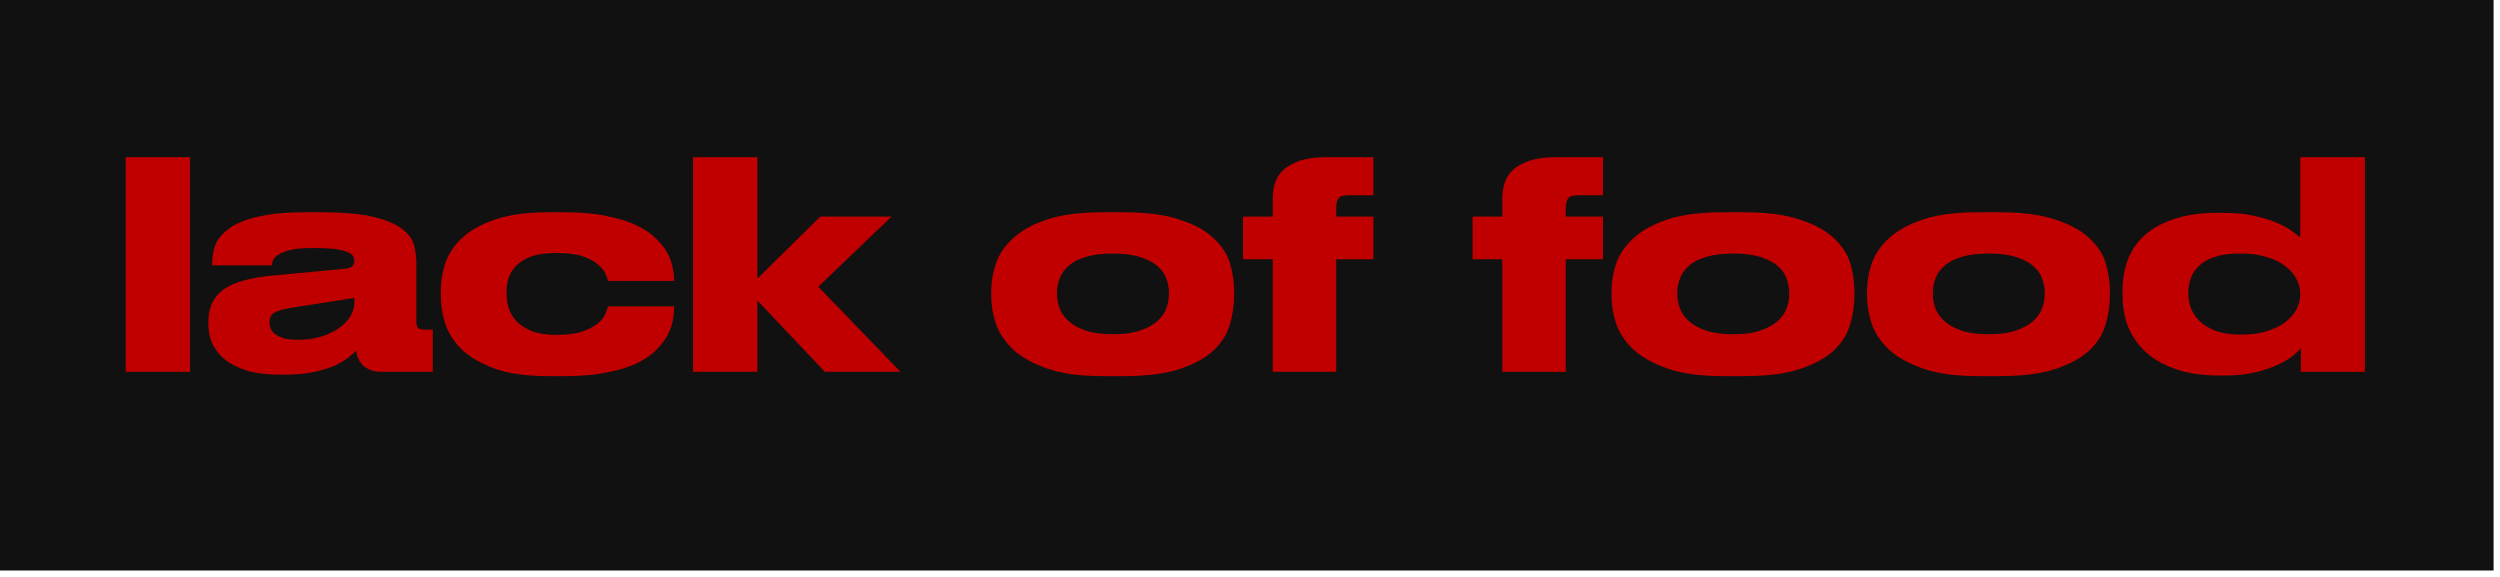
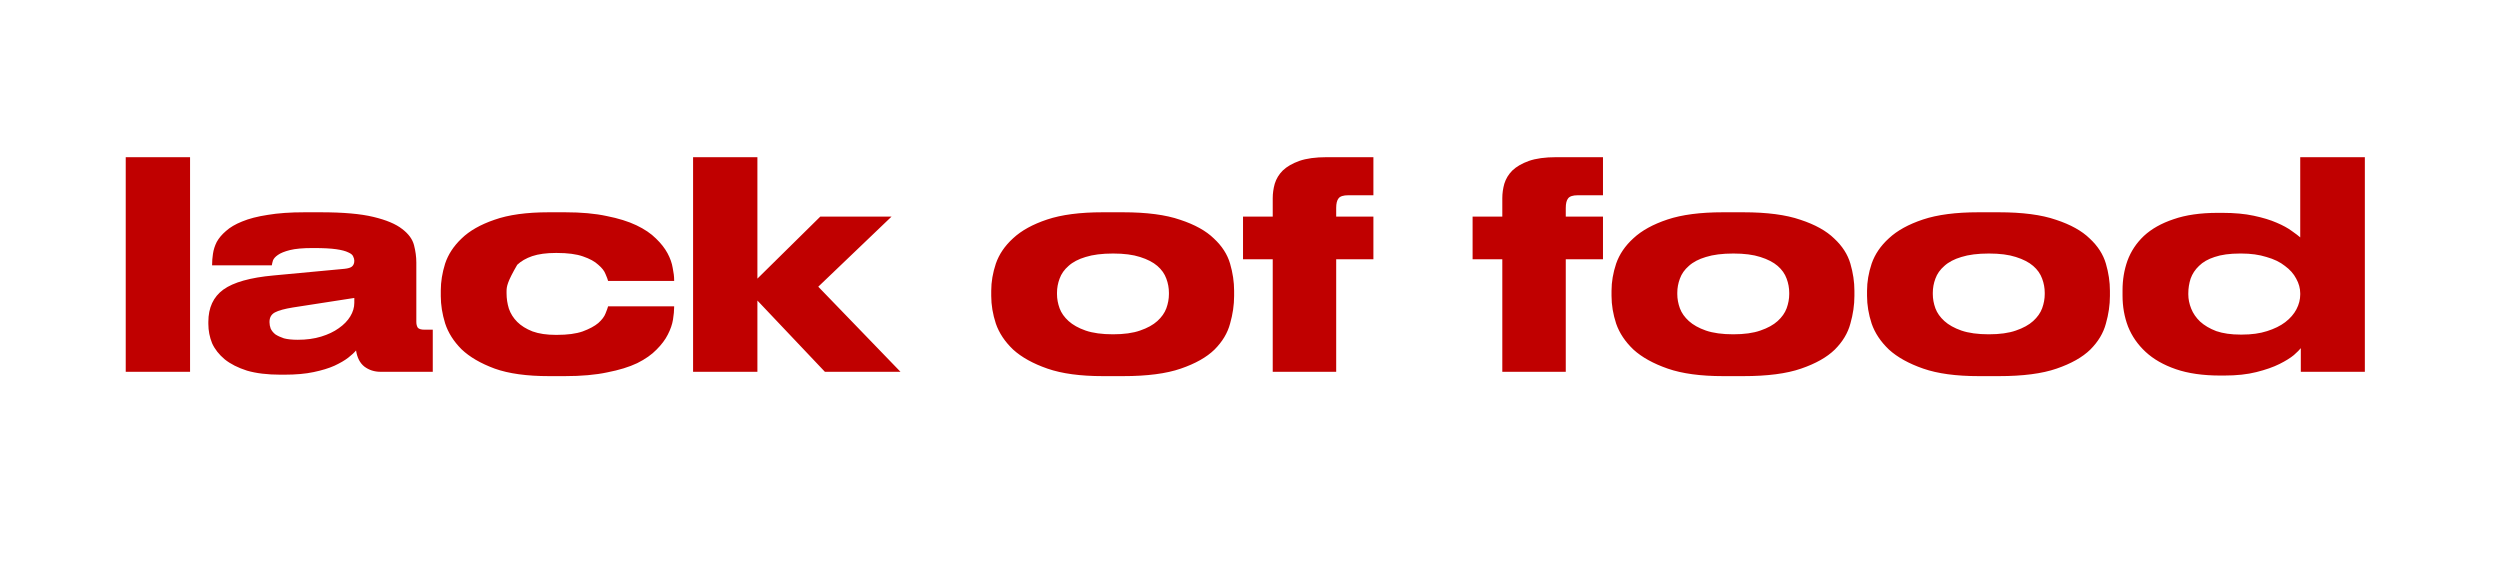
<svg xmlns="http://www.w3.org/2000/svg" width="260" height="60" viewBox="0 0 260 60" fill="none">
-   <path d="M259.333 0H0V59.333H259.333V0Z" fill="#111111" />
-   <path d="M19.766 38.667H13.076V16.347H19.766V38.667ZM36.848 30.987L30.458 31.977C29.598 32.117 28.978 32.287 28.598 32.487C28.218 32.687 28.028 33.017 28.028 33.477V33.507C28.028 33.727 28.068 33.947 28.148 34.167C28.248 34.387 28.408 34.587 28.628 34.767C28.868 34.927 29.168 35.067 29.528 35.187C29.908 35.287 30.388 35.337 30.968 35.337C31.868 35.337 32.678 35.227 33.398 35.007C34.118 34.787 34.728 34.497 35.228 34.137C35.748 33.777 36.148 33.367 36.428 32.907C36.708 32.447 36.848 31.977 36.848 31.497V30.987ZM37.028 36.447C36.848 36.667 36.578 36.917 36.218 37.197C35.858 37.477 35.378 37.757 34.778 38.037C34.198 38.297 33.478 38.517 32.618 38.697C31.778 38.877 30.758 38.967 29.558 38.967H29.168C27.808 38.967 26.648 38.827 25.688 38.547C24.748 38.247 23.978 37.857 23.378 37.377C22.778 36.877 22.338 36.317 22.058 35.697C21.798 35.057 21.668 34.387 21.668 33.687V33.477C21.668 31.997 22.188 30.877 23.228 30.117C24.288 29.357 26.028 28.867 28.448 28.647L35.828 27.957C36.208 27.917 36.468 27.837 36.608 27.717C36.768 27.577 36.848 27.377 36.848 27.117C36.848 26.977 36.808 26.827 36.728 26.667C36.668 26.507 36.498 26.367 36.218 26.247C35.938 26.107 35.518 25.997 34.958 25.917C34.398 25.837 33.628 25.797 32.648 25.797H32.498C31.498 25.797 30.718 25.867 30.158 26.007C29.598 26.147 29.178 26.317 28.898 26.517C28.638 26.697 28.468 26.887 28.388 27.087C28.328 27.287 28.288 27.457 28.268 27.597H22.058V27.537C22.058 27.177 22.088 26.797 22.148 26.397C22.208 25.977 22.338 25.567 22.538 25.167C22.758 24.767 23.078 24.387 23.498 24.027C23.918 23.647 24.478 23.317 25.178 23.037C25.898 22.737 26.788 22.507 27.848 22.347C28.908 22.167 30.188 22.077 31.688 22.077H33.338C35.678 22.077 37.508 22.237 38.828 22.557C40.168 22.877 41.168 23.297 41.828 23.817C42.488 24.317 42.898 24.877 43.058 25.497C43.218 26.117 43.298 26.717 43.298 27.297V33.477C43.298 33.717 43.348 33.917 43.448 34.077C43.568 34.217 43.798 34.287 44.138 34.287H45.008V38.667H39.578C38.938 38.667 38.378 38.487 37.898 38.127C37.438 37.767 37.148 37.207 37.028 36.447ZM57.092 39.117C54.792 39.117 52.912 38.857 51.452 38.337C49.992 37.797 48.842 37.127 48.002 36.327C47.182 35.507 46.612 34.607 46.292 33.627C45.992 32.647 45.842 31.707 45.842 30.807V30.207C45.842 29.307 45.992 28.377 46.292 27.417C46.612 26.457 47.182 25.587 48.002 24.807C48.822 24.007 49.962 23.357 51.422 22.857C52.882 22.337 54.762 22.077 57.062 22.077H58.772C60.452 22.077 61.892 22.207 63.092 22.467C64.312 22.707 65.342 23.027 66.182 23.427C67.022 23.827 67.702 24.287 68.222 24.807C68.742 25.307 69.142 25.817 69.422 26.337C69.702 26.857 69.882 27.367 69.962 27.867C70.062 28.347 70.112 28.767 70.112 29.127V29.217H63.242C63.202 29.057 63.112 28.817 62.972 28.497C62.852 28.177 62.602 27.857 62.222 27.537C61.862 27.197 61.332 26.907 60.632 26.667C59.952 26.427 59.042 26.307 57.902 26.307H57.812C56.832 26.307 56.012 26.417 55.352 26.637C54.712 26.857 54.192 27.157 53.792 27.537C53.392 27.917 53.102 28.347 52.922 28.827C52.762 29.307 52.682 29.797 52.682 30.297V30.507C52.682 31.047 52.762 31.577 52.922 32.097C53.102 32.617 53.392 33.077 53.792 33.477C54.192 33.877 54.722 34.207 55.382 34.467C56.042 34.707 56.852 34.827 57.812 34.827H57.902C59.022 34.827 59.922 34.707 60.602 34.467C61.302 34.207 61.842 33.917 62.222 33.597C62.602 33.257 62.852 32.927 62.972 32.607C63.112 32.267 63.202 32.017 63.242 31.857H70.112V31.917C70.112 32.297 70.072 32.737 69.992 33.237C69.912 33.737 69.732 34.257 69.452 34.797C69.192 35.317 68.802 35.837 68.282 36.357C67.782 36.877 67.112 37.347 66.272 37.767C65.432 38.167 64.392 38.487 63.152 38.727C61.932 38.987 60.462 39.117 58.742 39.117H57.092ZM72.08 38.667V16.347H78.77V28.977L85.31 22.527H92.72L85.1 29.817L93.65 38.667H85.79L78.77 31.257V38.667H72.08ZM114.698 39.117C112.358 39.117 110.438 38.857 108.938 38.337C107.438 37.817 106.248 37.157 105.368 36.357C104.508 35.537 103.908 34.637 103.568 33.657C103.248 32.677 103.088 31.717 103.088 30.777V30.237C103.088 29.317 103.248 28.377 103.568 27.417C103.908 26.437 104.508 25.557 105.368 24.777C106.228 23.977 107.408 23.327 108.908 22.827C110.408 22.327 112.328 22.077 114.668 22.077H116.798C119.258 22.077 121.238 22.337 122.738 22.857C124.258 23.357 125.428 24.007 126.248 24.807C127.088 25.587 127.648 26.457 127.928 27.417C128.208 28.377 128.348 29.317 128.348 30.237V30.777C128.348 31.717 128.208 32.677 127.928 33.657C127.668 34.637 127.128 35.537 126.308 36.357C125.488 37.157 124.318 37.817 122.798 38.337C121.298 38.857 119.298 39.117 116.798 39.117H114.698ZM115.748 34.767C116.888 34.767 117.828 34.637 118.568 34.377C119.328 34.117 119.928 33.787 120.368 33.387C120.808 32.987 121.118 32.547 121.298 32.067C121.478 31.567 121.568 31.077 121.568 30.597V30.447C121.568 29.947 121.478 29.457 121.298 28.977C121.118 28.477 120.808 28.037 120.368 27.657C119.928 27.277 119.328 26.967 118.568 26.727C117.828 26.487 116.898 26.367 115.778 26.367H115.748C114.608 26.367 113.658 26.487 112.898 26.727C112.158 26.947 111.568 27.257 111.128 27.657C110.688 28.037 110.378 28.477 110.198 28.977C110.018 29.457 109.928 29.947 109.928 30.447V30.597C109.928 31.077 110.018 31.567 110.198 32.067C110.378 32.547 110.688 32.987 111.128 33.387C111.568 33.787 112.158 34.117 112.898 34.377C113.658 34.637 114.608 34.767 115.748 34.767ZM142.834 20.307H140.224C139.704 20.307 139.364 20.417 139.204 20.637C139.044 20.837 138.964 21.167 138.964 21.627V22.527H142.834V26.967H138.964V38.667H132.364V26.967H129.274V22.527H132.364V20.607C132.364 20.107 132.434 19.607 132.574 19.107C132.734 18.587 133.014 18.127 133.414 17.727C133.834 17.327 134.404 16.997 135.124 16.737C135.864 16.477 136.814 16.347 137.974 16.347H142.834V20.307ZM166.71 20.307H164.1C163.58 20.307 163.24 20.417 163.08 20.637C162.92 20.837 162.84 21.167 162.84 21.627V22.527H166.71V26.967H162.84V38.667H156.24V26.967H153.15V22.527H156.24V20.607C156.24 20.107 156.31 19.607 156.45 19.107C156.61 18.587 156.89 18.127 157.29 17.727C157.71 17.327 158.28 16.997 159 16.737C159.74 16.477 160.69 16.347 161.85 16.347H166.71V20.307ZM179.209 39.117C176.869 39.117 174.949 38.857 173.449 38.337C171.949 37.817 170.759 37.157 169.879 36.357C169.019 35.537 168.419 34.637 168.079 33.657C167.759 32.677 167.599 31.717 167.599 30.777V30.237C167.599 29.317 167.759 28.377 168.079 27.417C168.419 26.437 169.019 25.557 169.879 24.777C170.739 23.977 171.919 23.327 173.419 22.827C174.919 22.327 176.839 22.077 179.179 22.077H181.309C183.769 22.077 185.749 22.337 187.249 22.857C188.769 23.357 189.939 24.007 190.759 24.807C191.599 25.587 192.159 26.457 192.439 27.417C192.719 28.377 192.859 29.317 192.859 30.237V30.777C192.859 31.717 192.719 32.677 192.439 33.657C192.179 34.637 191.639 35.537 190.819 36.357C189.999 37.157 188.829 37.817 187.309 38.337C185.809 38.857 183.809 39.117 181.309 39.117H179.209ZM180.259 34.767C181.399 34.767 182.339 34.637 183.079 34.377C183.839 34.117 184.439 33.787 184.879 33.387C185.319 32.987 185.629 32.547 185.809 32.067C185.989 31.567 186.079 31.077 186.079 30.597V30.447C186.079 29.947 185.989 29.457 185.809 28.977C185.629 28.477 185.319 28.037 184.879 27.657C184.439 27.277 183.839 26.967 183.079 26.727C182.339 26.487 181.409 26.367 180.289 26.367H180.259C179.119 26.367 178.169 26.487 177.409 26.727C176.669 26.947 176.079 27.257 175.639 27.657C175.199 28.037 174.889 28.477 174.709 28.977C174.529 29.457 174.439 29.947 174.439 30.447V30.597C174.439 31.077 174.529 31.567 174.709 32.067C174.889 32.547 175.199 32.987 175.639 33.387C176.079 33.787 176.669 34.117 177.409 34.377C178.169 34.637 179.119 34.767 180.259 34.767ZM205.782 39.117C203.442 39.117 201.522 38.857 200.022 38.337C198.522 37.817 197.332 37.157 196.452 36.357C195.592 35.537 194.992 34.637 194.652 33.657C194.332 32.677 194.172 31.717 194.172 30.777V30.237C194.172 29.317 194.332 28.377 194.652 27.417C194.992 26.437 195.592 25.557 196.452 24.777C197.312 23.977 198.492 23.327 199.992 22.827C201.492 22.327 203.412 22.077 205.752 22.077H207.882C210.342 22.077 212.322 22.337 213.822 22.857C215.342 23.357 216.512 24.007 217.332 24.807C218.172 25.587 218.732 26.457 219.012 27.417C219.292 28.377 219.432 29.317 219.432 30.237V30.777C219.432 31.717 219.292 32.677 219.012 33.657C218.752 34.637 218.212 35.537 217.392 36.357C216.572 37.157 215.402 37.817 213.882 38.337C212.382 38.857 210.382 39.117 207.882 39.117H205.782ZM206.832 34.767C207.972 34.767 208.912 34.637 209.652 34.377C210.412 34.117 211.012 33.787 211.452 33.387C211.892 32.987 212.202 32.547 212.382 32.067C212.562 31.567 212.652 31.077 212.652 30.597V30.447C212.652 29.947 212.562 29.457 212.382 28.977C212.202 28.477 211.892 28.037 211.452 27.657C211.012 27.277 210.412 26.967 209.652 26.727C208.912 26.487 207.982 26.367 206.862 26.367H206.832C205.692 26.367 204.742 26.487 203.982 26.727C203.242 26.947 202.652 27.257 202.212 27.657C201.772 28.037 201.462 28.477 201.282 28.977C201.102 29.457 201.012 29.947 201.012 30.447V30.597C201.012 31.077 201.102 31.567 201.282 32.067C201.462 32.547 201.772 32.987 202.212 33.387C202.652 33.787 203.242 34.117 203.982 34.377C204.742 34.637 205.692 34.767 206.832 34.767ZM239.224 30.507C239.224 29.987 239.084 29.477 238.804 28.977C238.544 28.477 238.154 28.037 237.634 27.657C237.134 27.257 236.494 26.947 235.714 26.727C234.954 26.487 234.084 26.367 233.104 26.367H232.954C231.894 26.367 231.014 26.487 230.314 26.727C229.634 26.947 229.094 27.257 228.694 27.657C228.294 28.037 228.004 28.477 227.824 28.977C227.664 29.477 227.584 29.987 227.584 30.507V30.627C227.584 31.107 227.684 31.597 227.884 32.097C228.084 32.597 228.394 33.047 228.814 33.447C229.254 33.847 229.814 34.177 230.494 34.437C231.194 34.677 232.034 34.797 233.014 34.797H233.164C234.164 34.797 235.034 34.677 235.774 34.437C236.534 34.197 237.164 33.887 237.664 33.507C238.184 33.107 238.574 32.657 238.834 32.157C239.094 31.657 239.224 31.147 239.224 30.627V30.507ZM245.944 16.347V38.667H239.284V36.207C239.164 36.367 238.924 36.607 238.564 36.927C238.204 37.227 237.704 37.537 237.064 37.857C236.424 38.177 235.624 38.457 234.664 38.697C233.724 38.937 232.604 39.057 231.304 39.057H230.914C229.114 39.057 227.574 38.837 226.294 38.397C225.014 37.957 223.964 37.357 223.144 36.597C222.324 35.837 221.714 34.957 221.314 33.957C220.934 32.957 220.744 31.887 220.744 30.747V30.177C220.744 29.097 220.914 28.077 221.254 27.117C221.614 26.137 222.184 25.277 222.964 24.537C223.764 23.797 224.794 23.217 226.054 22.797C227.314 22.357 228.844 22.137 230.644 22.137H231.124C232.384 22.137 233.474 22.237 234.394 22.437C235.334 22.637 236.124 22.877 236.764 23.157C237.424 23.437 237.954 23.727 238.354 24.027C238.754 24.307 239.044 24.527 239.224 24.687V16.347H245.944Z" fill="#C00000" />
+   <path d="M19.766 38.667H13.076V16.347H19.766V38.667ZM36.848 30.987L30.458 31.977C29.598 32.117 28.978 32.287 28.598 32.487C28.218 32.687 28.028 33.017 28.028 33.477V33.507C28.028 33.727 28.068 33.947 28.148 34.167C28.248 34.387 28.408 34.587 28.628 34.767C28.868 34.927 29.168 35.067 29.528 35.187C29.908 35.287 30.388 35.337 30.968 35.337C31.868 35.337 32.678 35.227 33.398 35.007C34.118 34.787 34.728 34.497 35.228 34.137C35.748 33.777 36.148 33.367 36.428 32.907C36.708 32.447 36.848 31.977 36.848 31.497V30.987ZM37.028 36.447C36.848 36.667 36.578 36.917 36.218 37.197C35.858 37.477 35.378 37.757 34.778 38.037C34.198 38.297 33.478 38.517 32.618 38.697C31.778 38.877 30.758 38.967 29.558 38.967H29.168C27.808 38.967 26.648 38.827 25.688 38.547C24.748 38.247 23.978 37.857 23.378 37.377C22.778 36.877 22.338 36.317 22.058 35.697C21.798 35.057 21.668 34.387 21.668 33.687V33.477C21.668 31.997 22.188 30.877 23.228 30.117C24.288 29.357 26.028 28.867 28.448 28.647L35.828 27.957C36.208 27.917 36.468 27.837 36.608 27.717C36.768 27.577 36.848 27.377 36.848 27.117C36.848 26.977 36.808 26.827 36.728 26.667C36.668 26.507 36.498 26.367 36.218 26.247C35.938 26.107 35.518 25.997 34.958 25.917C34.398 25.837 33.628 25.797 32.648 25.797H32.498C31.498 25.797 30.718 25.867 30.158 26.007C29.598 26.147 29.178 26.317 28.898 26.517C28.638 26.697 28.468 26.887 28.388 27.087C28.328 27.287 28.288 27.457 28.268 27.597H22.058V27.537C22.058 27.177 22.088 26.797 22.148 26.397C22.208 25.977 22.338 25.567 22.538 25.167C22.758 24.767 23.078 24.387 23.498 24.027C23.918 23.647 24.478 23.317 25.178 23.037C25.898 22.737 26.788 22.507 27.848 22.347C28.908 22.167 30.188 22.077 31.688 22.077H33.338C35.678 22.077 37.508 22.237 38.828 22.557C40.168 22.877 41.168 23.297 41.828 23.817C42.488 24.317 42.898 24.877 43.058 25.497C43.218 26.117 43.298 26.717 43.298 27.297V33.477C43.298 33.717 43.348 33.917 43.448 34.077C43.568 34.217 43.798 34.287 44.138 34.287H45.008V38.667H39.578C38.938 38.667 38.378 38.487 37.898 38.127C37.438 37.767 37.148 37.207 37.028 36.447ZM57.092 39.117C54.792 39.117 52.912 38.857 51.452 38.337C49.992 37.797 48.842 37.127 48.002 36.327C47.182 35.507 46.612 34.607 46.292 33.627C45.992 32.647 45.842 31.707 45.842 30.807V30.207C45.842 29.307 45.992 28.377 46.292 27.417C46.612 26.457 47.182 25.587 48.002 24.807C48.822 24.007 49.962 23.357 51.422 22.857C52.882 22.337 54.762 22.077 57.062 22.077H58.772C60.452 22.077 61.892 22.207 63.092 22.467C64.312 22.707 65.342 23.027 66.182 23.427C67.022 23.827 67.702 24.287 68.222 24.807C68.742 25.307 69.142 25.817 69.422 26.337C69.702 26.857 69.882 27.367 69.962 27.867C70.062 28.347 70.112 28.767 70.112 29.127V29.217H63.242C63.202 29.057 63.112 28.817 62.972 28.497C62.852 28.177 62.602 27.857 62.222 27.537C61.862 27.197 61.332 26.907 60.632 26.667C59.952 26.427 59.042 26.307 57.902 26.307H57.812C56.832 26.307 56.012 26.417 55.352 26.637C54.712 26.857 54.192 27.157 53.792 27.537C52.762 29.307 52.682 29.797 52.682 30.297V30.507C52.682 31.047 52.762 31.577 52.922 32.097C53.102 32.617 53.392 33.077 53.792 33.477C54.192 33.877 54.722 34.207 55.382 34.467C56.042 34.707 56.852 34.827 57.812 34.827H57.902C59.022 34.827 59.922 34.707 60.602 34.467C61.302 34.207 61.842 33.917 62.222 33.597C62.602 33.257 62.852 32.927 62.972 32.607C63.112 32.267 63.202 32.017 63.242 31.857H70.112V31.917C70.112 32.297 70.072 32.737 69.992 33.237C69.912 33.737 69.732 34.257 69.452 34.797C69.192 35.317 68.802 35.837 68.282 36.357C67.782 36.877 67.112 37.347 66.272 37.767C65.432 38.167 64.392 38.487 63.152 38.727C61.932 38.987 60.462 39.117 58.742 39.117H57.092ZM72.08 38.667V16.347H78.77V28.977L85.31 22.527H92.72L85.1 29.817L93.65 38.667H85.79L78.77 31.257V38.667H72.08ZM114.698 39.117C112.358 39.117 110.438 38.857 108.938 38.337C107.438 37.817 106.248 37.157 105.368 36.357C104.508 35.537 103.908 34.637 103.568 33.657C103.248 32.677 103.088 31.717 103.088 30.777V30.237C103.088 29.317 103.248 28.377 103.568 27.417C103.908 26.437 104.508 25.557 105.368 24.777C106.228 23.977 107.408 23.327 108.908 22.827C110.408 22.327 112.328 22.077 114.668 22.077H116.798C119.258 22.077 121.238 22.337 122.738 22.857C124.258 23.357 125.428 24.007 126.248 24.807C127.088 25.587 127.648 26.457 127.928 27.417C128.208 28.377 128.348 29.317 128.348 30.237V30.777C128.348 31.717 128.208 32.677 127.928 33.657C127.668 34.637 127.128 35.537 126.308 36.357C125.488 37.157 124.318 37.817 122.798 38.337C121.298 38.857 119.298 39.117 116.798 39.117H114.698ZM115.748 34.767C116.888 34.767 117.828 34.637 118.568 34.377C119.328 34.117 119.928 33.787 120.368 33.387C120.808 32.987 121.118 32.547 121.298 32.067C121.478 31.567 121.568 31.077 121.568 30.597V30.447C121.568 29.947 121.478 29.457 121.298 28.977C121.118 28.477 120.808 28.037 120.368 27.657C119.928 27.277 119.328 26.967 118.568 26.727C117.828 26.487 116.898 26.367 115.778 26.367H115.748C114.608 26.367 113.658 26.487 112.898 26.727C112.158 26.947 111.568 27.257 111.128 27.657C110.688 28.037 110.378 28.477 110.198 28.977C110.018 29.457 109.928 29.947 109.928 30.447V30.597C109.928 31.077 110.018 31.567 110.198 32.067C110.378 32.547 110.688 32.987 111.128 33.387C111.568 33.787 112.158 34.117 112.898 34.377C113.658 34.637 114.608 34.767 115.748 34.767ZM142.834 20.307H140.224C139.704 20.307 139.364 20.417 139.204 20.637C139.044 20.837 138.964 21.167 138.964 21.627V22.527H142.834V26.967H138.964V38.667H132.364V26.967H129.274V22.527H132.364V20.607C132.364 20.107 132.434 19.607 132.574 19.107C132.734 18.587 133.014 18.127 133.414 17.727C133.834 17.327 134.404 16.997 135.124 16.737C135.864 16.477 136.814 16.347 137.974 16.347H142.834V20.307ZM166.71 20.307H164.1C163.58 20.307 163.24 20.417 163.08 20.637C162.92 20.837 162.84 21.167 162.84 21.627V22.527H166.71V26.967H162.84V38.667H156.24V26.967H153.15V22.527H156.24V20.607C156.24 20.107 156.31 19.607 156.45 19.107C156.61 18.587 156.89 18.127 157.29 17.727C157.71 17.327 158.28 16.997 159 16.737C159.74 16.477 160.69 16.347 161.85 16.347H166.71V20.307ZM179.209 39.117C176.869 39.117 174.949 38.857 173.449 38.337C171.949 37.817 170.759 37.157 169.879 36.357C169.019 35.537 168.419 34.637 168.079 33.657C167.759 32.677 167.599 31.717 167.599 30.777V30.237C167.599 29.317 167.759 28.377 168.079 27.417C168.419 26.437 169.019 25.557 169.879 24.777C170.739 23.977 171.919 23.327 173.419 22.827C174.919 22.327 176.839 22.077 179.179 22.077H181.309C183.769 22.077 185.749 22.337 187.249 22.857C188.769 23.357 189.939 24.007 190.759 24.807C191.599 25.587 192.159 26.457 192.439 27.417C192.719 28.377 192.859 29.317 192.859 30.237V30.777C192.859 31.717 192.719 32.677 192.439 33.657C192.179 34.637 191.639 35.537 190.819 36.357C189.999 37.157 188.829 37.817 187.309 38.337C185.809 38.857 183.809 39.117 181.309 39.117H179.209ZM180.259 34.767C181.399 34.767 182.339 34.637 183.079 34.377C183.839 34.117 184.439 33.787 184.879 33.387C185.319 32.987 185.629 32.547 185.809 32.067C185.989 31.567 186.079 31.077 186.079 30.597V30.447C186.079 29.947 185.989 29.457 185.809 28.977C185.629 28.477 185.319 28.037 184.879 27.657C184.439 27.277 183.839 26.967 183.079 26.727C182.339 26.487 181.409 26.367 180.289 26.367H180.259C179.119 26.367 178.169 26.487 177.409 26.727C176.669 26.947 176.079 27.257 175.639 27.657C175.199 28.037 174.889 28.477 174.709 28.977C174.529 29.457 174.439 29.947 174.439 30.447V30.597C174.439 31.077 174.529 31.567 174.709 32.067C174.889 32.547 175.199 32.987 175.639 33.387C176.079 33.787 176.669 34.117 177.409 34.377C178.169 34.637 179.119 34.767 180.259 34.767ZM205.782 39.117C203.442 39.117 201.522 38.857 200.022 38.337C198.522 37.817 197.332 37.157 196.452 36.357C195.592 35.537 194.992 34.637 194.652 33.657C194.332 32.677 194.172 31.717 194.172 30.777V30.237C194.172 29.317 194.332 28.377 194.652 27.417C194.992 26.437 195.592 25.557 196.452 24.777C197.312 23.977 198.492 23.327 199.992 22.827C201.492 22.327 203.412 22.077 205.752 22.077H207.882C210.342 22.077 212.322 22.337 213.822 22.857C215.342 23.357 216.512 24.007 217.332 24.807C218.172 25.587 218.732 26.457 219.012 27.417C219.292 28.377 219.432 29.317 219.432 30.237V30.777C219.432 31.717 219.292 32.677 219.012 33.657C218.752 34.637 218.212 35.537 217.392 36.357C216.572 37.157 215.402 37.817 213.882 38.337C212.382 38.857 210.382 39.117 207.882 39.117H205.782ZM206.832 34.767C207.972 34.767 208.912 34.637 209.652 34.377C210.412 34.117 211.012 33.787 211.452 33.387C211.892 32.987 212.202 32.547 212.382 32.067C212.562 31.567 212.652 31.077 212.652 30.597V30.447C212.652 29.947 212.562 29.457 212.382 28.977C212.202 28.477 211.892 28.037 211.452 27.657C211.012 27.277 210.412 26.967 209.652 26.727C208.912 26.487 207.982 26.367 206.862 26.367H206.832C205.692 26.367 204.742 26.487 203.982 26.727C203.242 26.947 202.652 27.257 202.212 27.657C201.772 28.037 201.462 28.477 201.282 28.977C201.102 29.457 201.012 29.947 201.012 30.447V30.597C201.012 31.077 201.102 31.567 201.282 32.067C201.462 32.547 201.772 32.987 202.212 33.387C202.652 33.787 203.242 34.117 203.982 34.377C204.742 34.637 205.692 34.767 206.832 34.767ZM239.224 30.507C239.224 29.987 239.084 29.477 238.804 28.977C238.544 28.477 238.154 28.037 237.634 27.657C237.134 27.257 236.494 26.947 235.714 26.727C234.954 26.487 234.084 26.367 233.104 26.367H232.954C231.894 26.367 231.014 26.487 230.314 26.727C229.634 26.947 229.094 27.257 228.694 27.657C228.294 28.037 228.004 28.477 227.824 28.977C227.664 29.477 227.584 29.987 227.584 30.507V30.627C227.584 31.107 227.684 31.597 227.884 32.097C228.084 32.597 228.394 33.047 228.814 33.447C229.254 33.847 229.814 34.177 230.494 34.437C231.194 34.677 232.034 34.797 233.014 34.797H233.164C234.164 34.797 235.034 34.677 235.774 34.437C236.534 34.197 237.164 33.887 237.664 33.507C238.184 33.107 238.574 32.657 238.834 32.157C239.094 31.657 239.224 31.147 239.224 30.627V30.507ZM245.944 16.347V38.667H239.284V36.207C239.164 36.367 238.924 36.607 238.564 36.927C238.204 37.227 237.704 37.537 237.064 37.857C236.424 38.177 235.624 38.457 234.664 38.697C233.724 38.937 232.604 39.057 231.304 39.057H230.914C229.114 39.057 227.574 38.837 226.294 38.397C225.014 37.957 223.964 37.357 223.144 36.597C222.324 35.837 221.714 34.957 221.314 33.957C220.934 32.957 220.744 31.887 220.744 30.747V30.177C220.744 29.097 220.914 28.077 221.254 27.117C221.614 26.137 222.184 25.277 222.964 24.537C223.764 23.797 224.794 23.217 226.054 22.797C227.314 22.357 228.844 22.137 230.644 22.137H231.124C232.384 22.137 233.474 22.237 234.394 22.437C235.334 22.637 236.124 22.877 236.764 23.157C237.424 23.437 237.954 23.727 238.354 24.027C238.754 24.307 239.044 24.527 239.224 24.687V16.347H245.944Z" fill="#C00000" />
</svg>